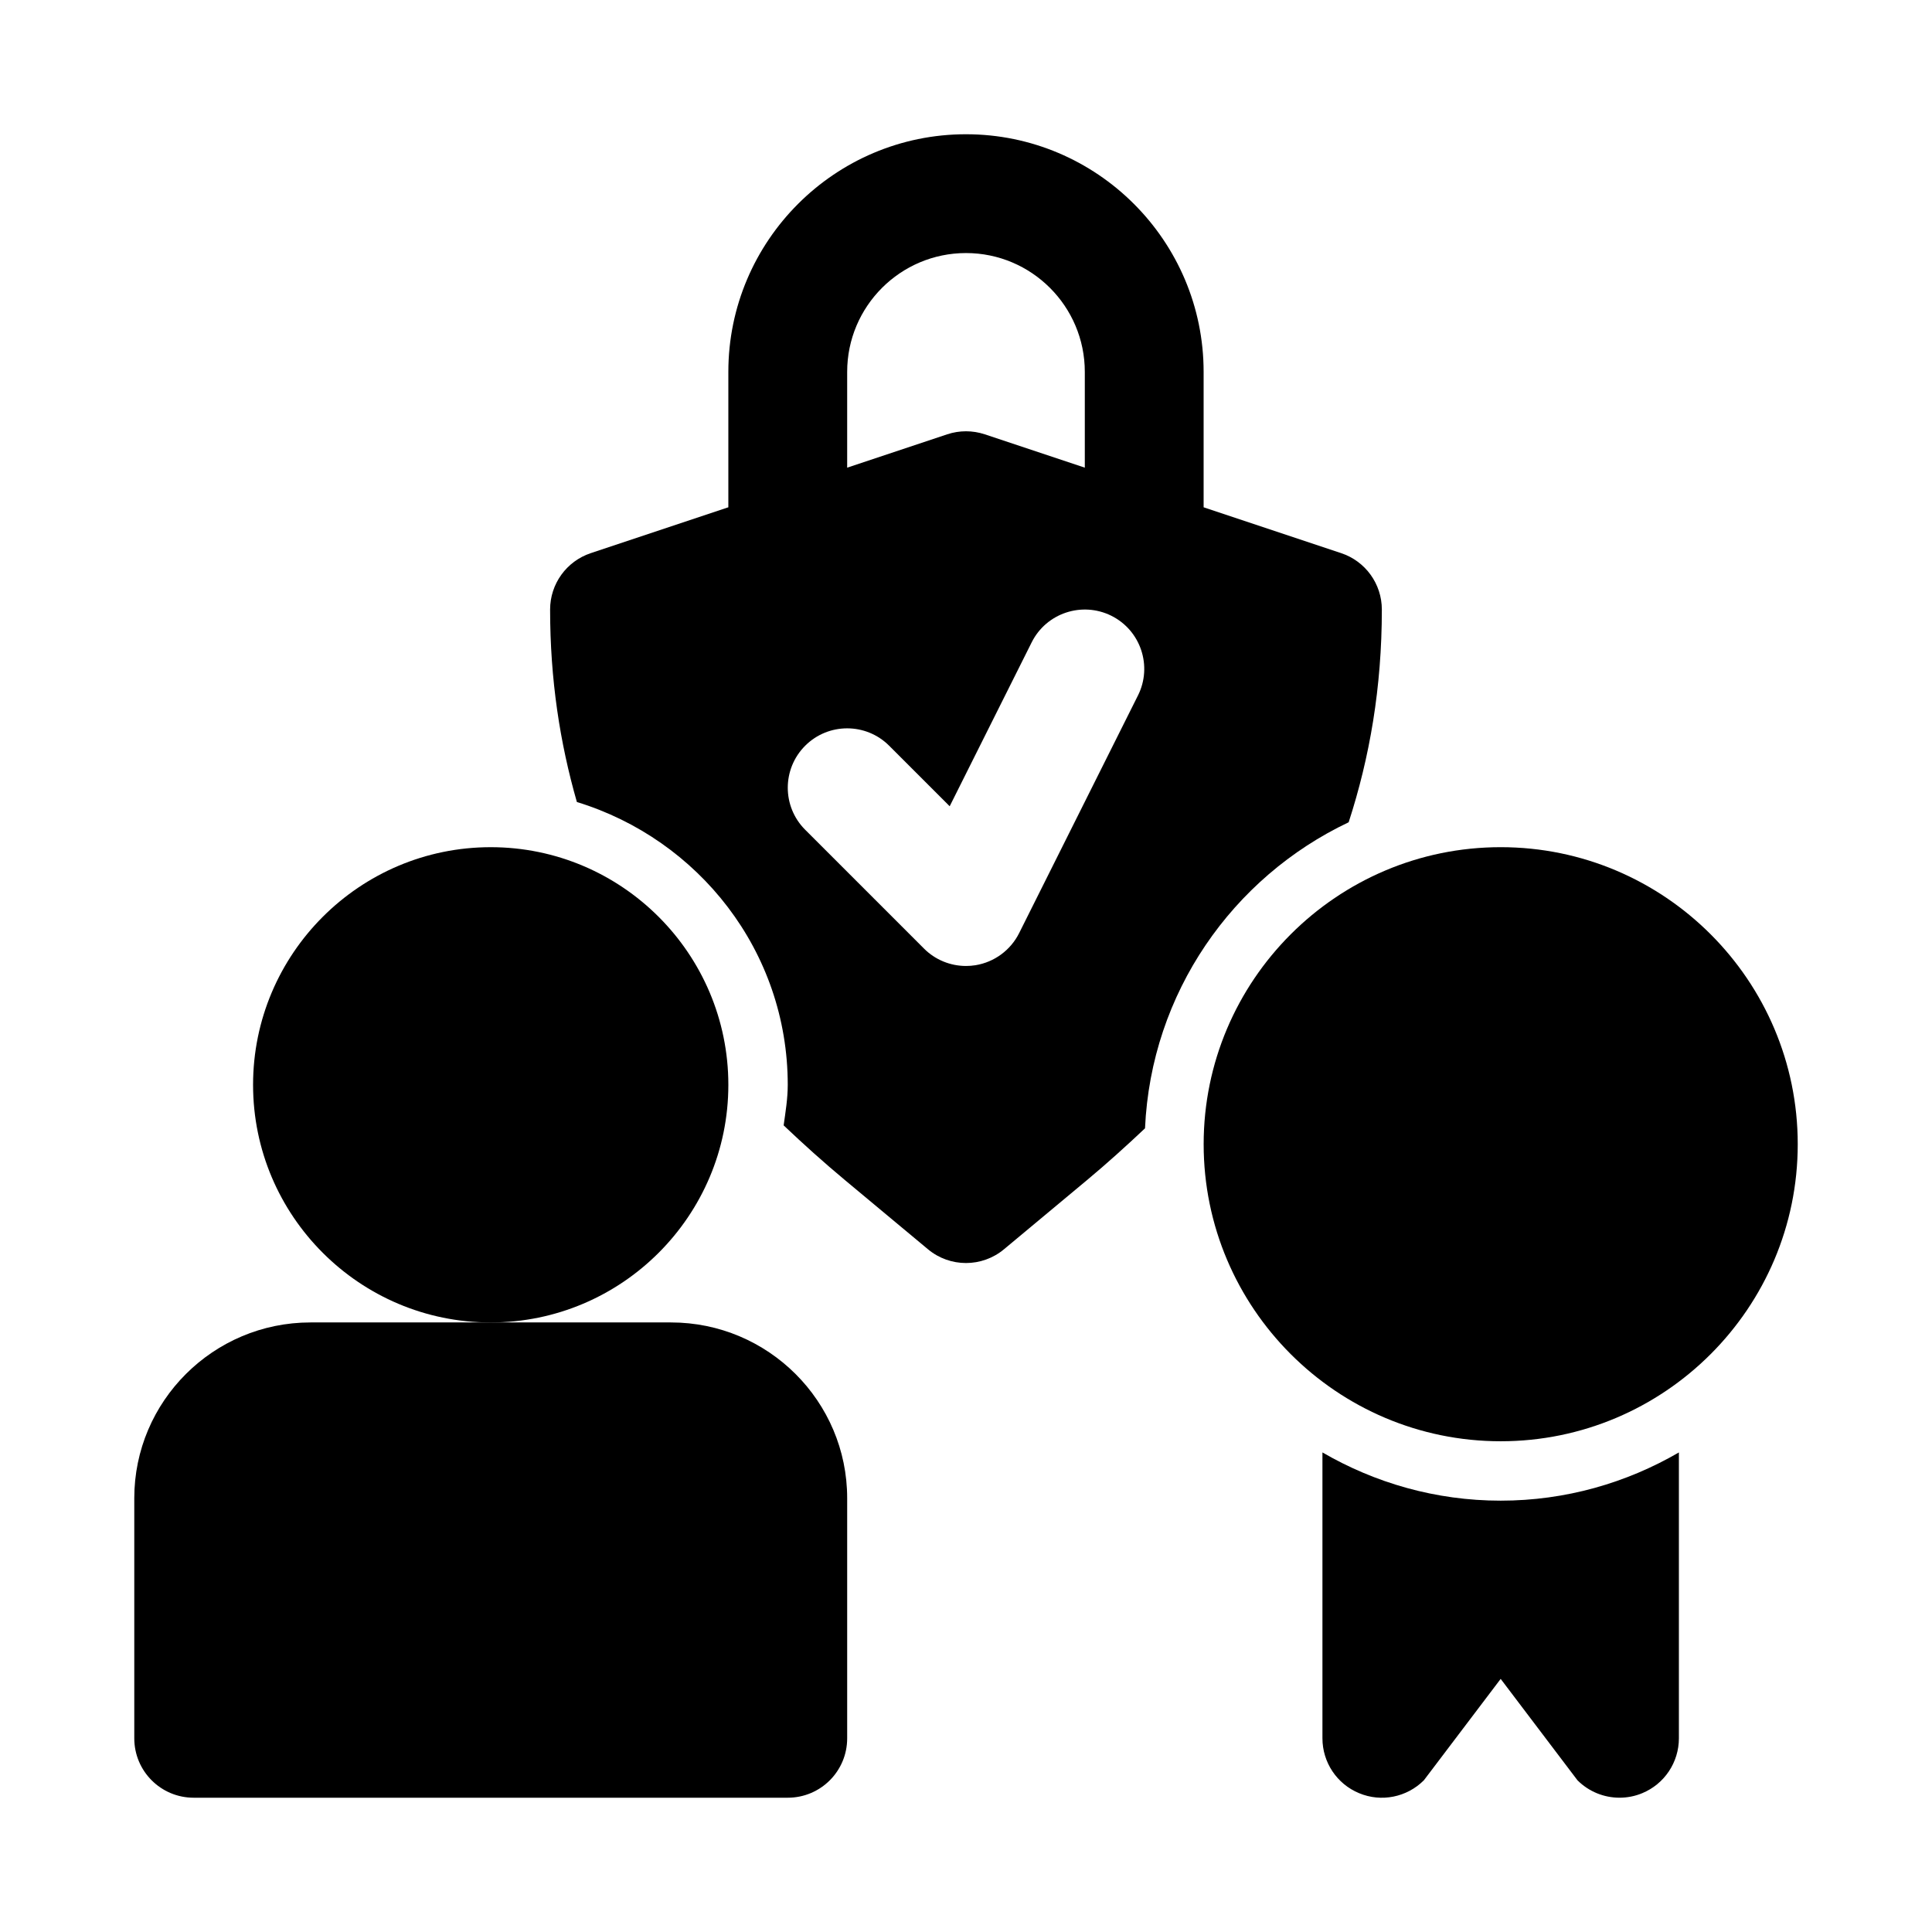
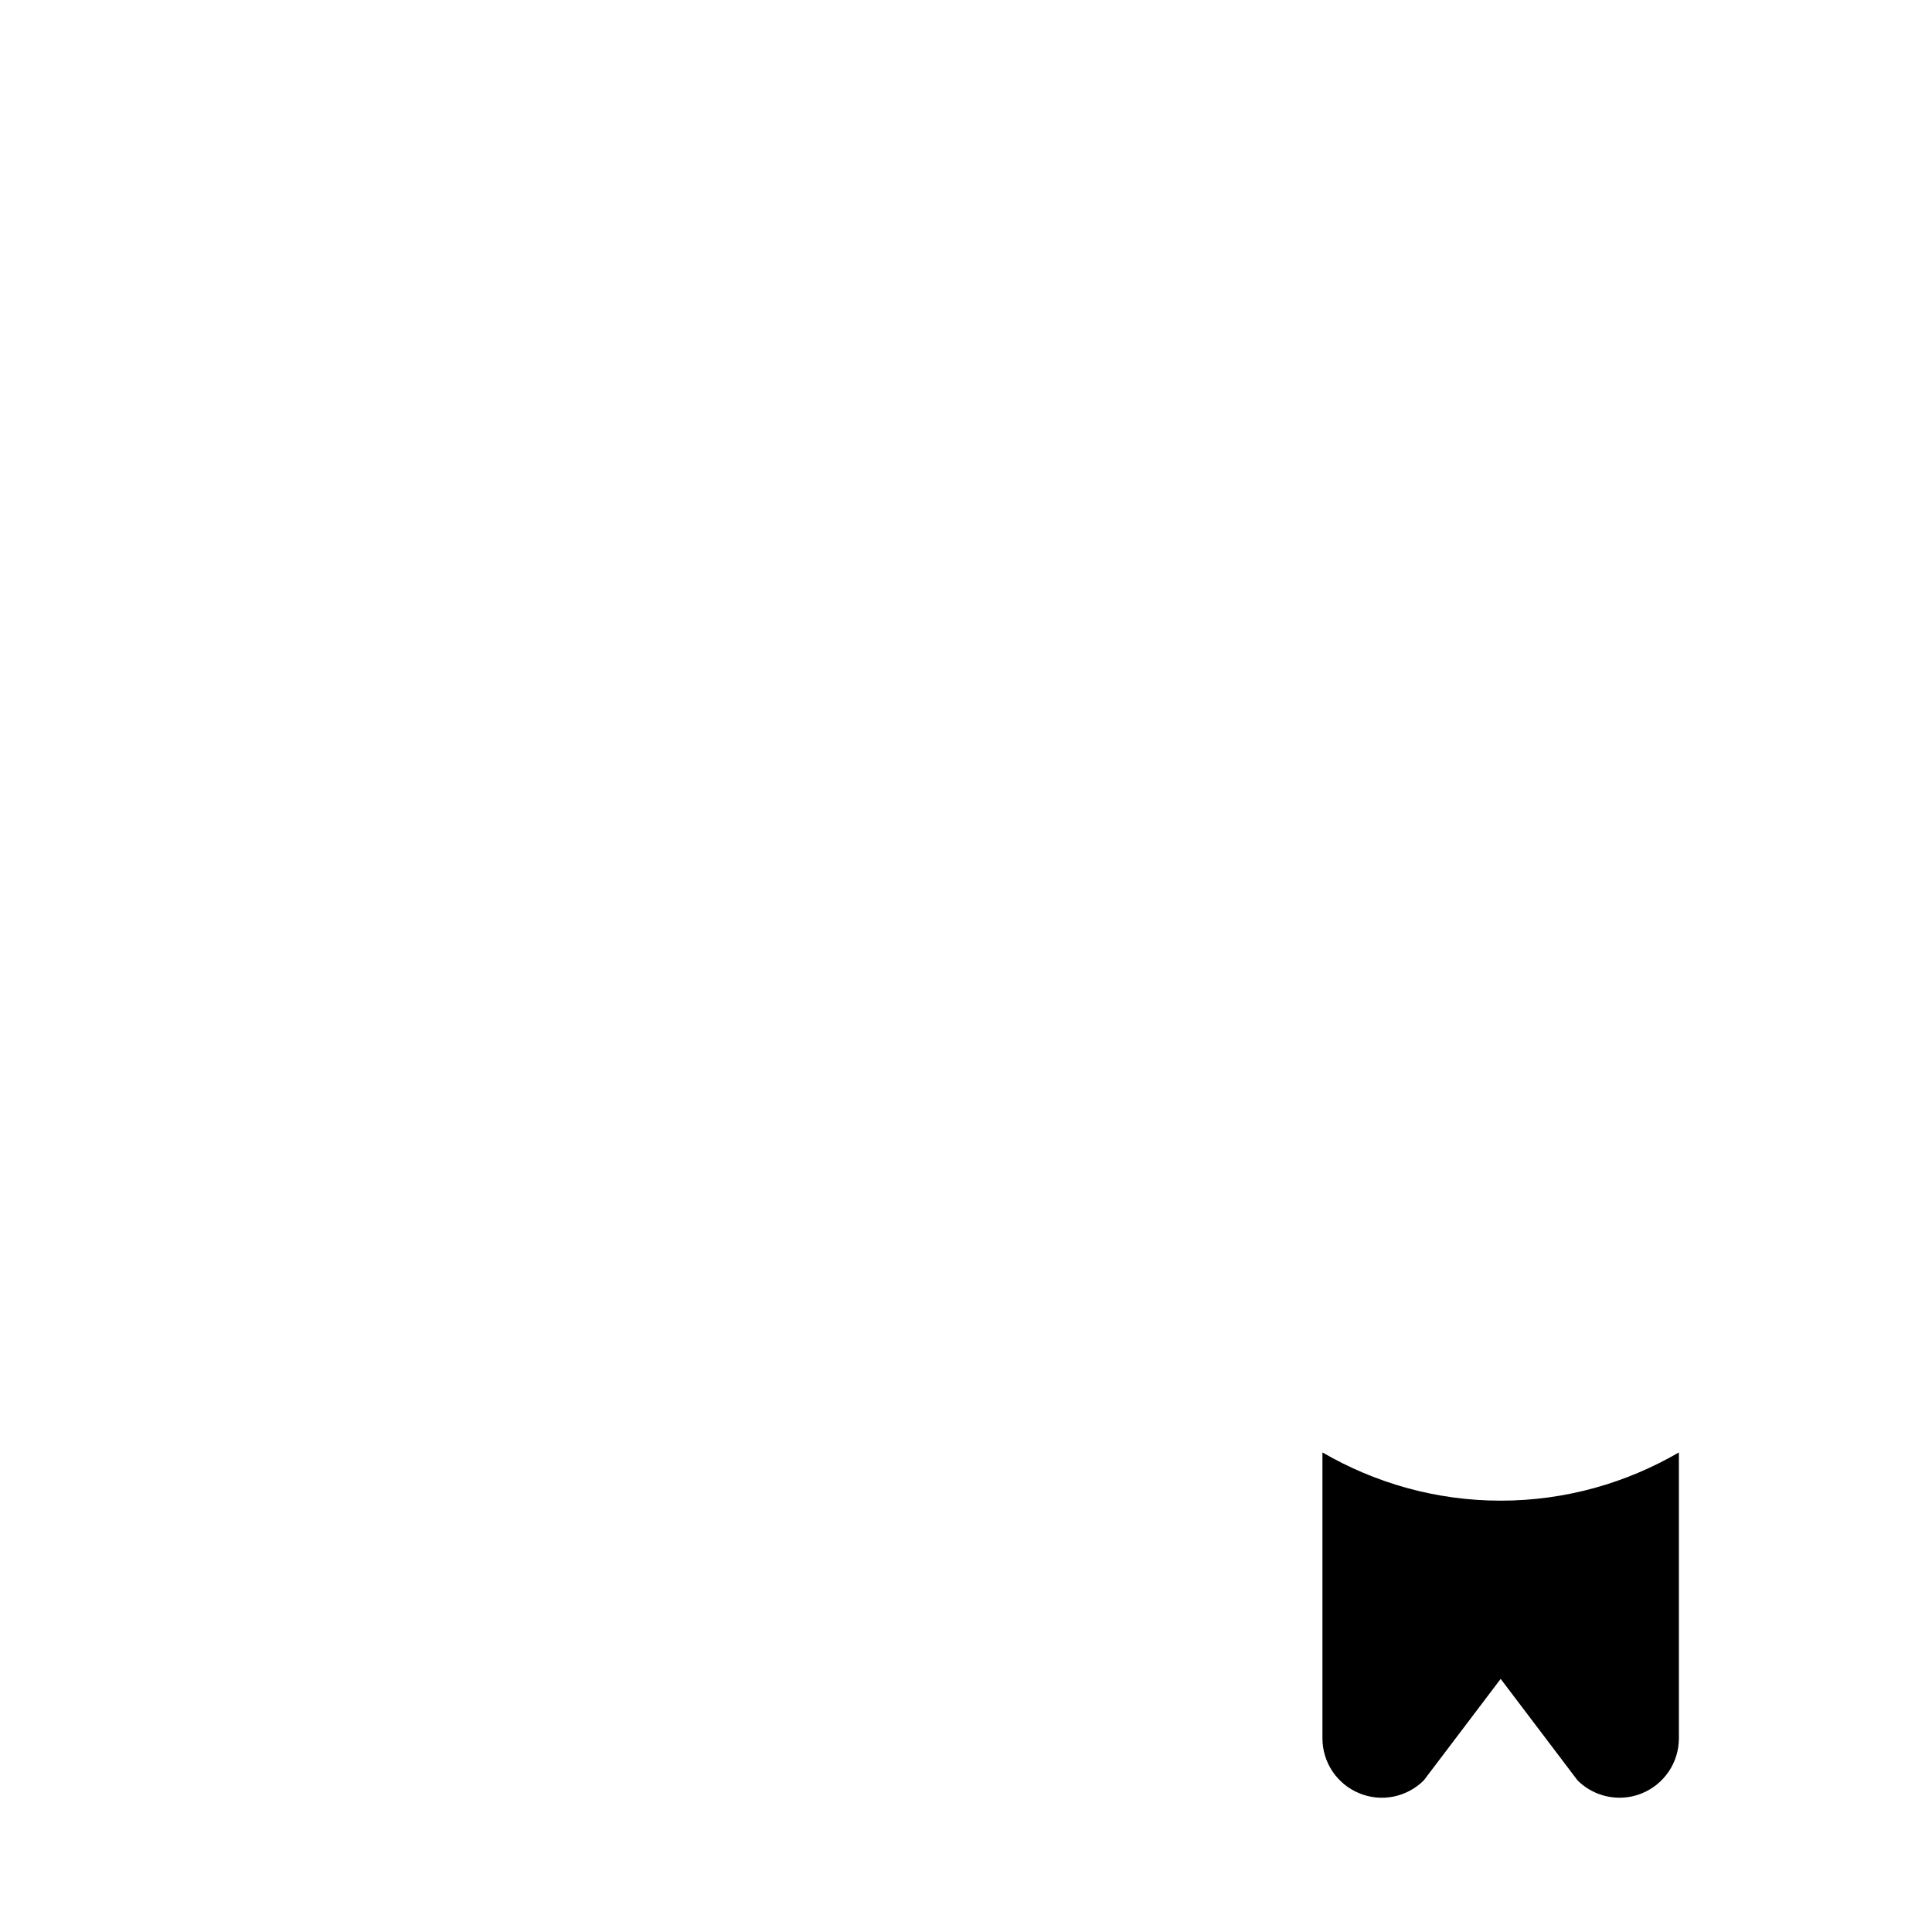
<svg xmlns="http://www.w3.org/2000/svg" fill="#000000" width="800px" height="800px" version="1.1" viewBox="144 144 512 512">
  <g>
-     <path d="m337.02 431.49c0-34.73-28.242-62.977-62.977-62.977-34.73 0-62.977 28.242-62.977 62.977 0 34.73 28.242 62.977 62.977 62.977 34.73-0.004 62.977-28.246 62.977-62.977z" />
-     <path d="m321.82 494.46h-95.539c-25.754 0-46.695 20.898-46.695 46.574v63.637c0 8.703 7.043 15.742 15.742 15.742h157.44c8.703 0 15.742-7.043 15.742-15.742v-63.637c0.004-25.676-20.938-46.574-46.691-46.574z" />
    <path d="m494.46 528.91v75.758c0 6.367 3.828 12.117 9.719 14.543 5.887 2.461 12.652 1.09 17.16-3.414l20.355-26.875 20.355 26.875c3.016 3.016 7.043 4.613 11.133 4.613 2.031 0 4.074-0.383 6.027-1.199 5.887-2.43 9.715-8.18 9.715-14.543v-75.758c-13.914 8.078-30.016 12.781-47.23 12.781-17.215 0-33.32-4.703-47.234-12.781z" />
-     <path d="m541.7 368.51c-43.402 0-78.719 35.316-78.719 78.719 0 43.402 35.316 78.719 78.719 78.719 43.402 0 78.719-35.316 78.719-78.719 0-43.402-35.316-78.719-78.719-78.719z" />
-     <path d="m501.41 361.91c5.582-17.199 8.793-35.707 8.793-56.379 0-6.781-4.336-12.793-10.762-14.938l-36.469-12.156v-35.883c0-34.723-28.25-62.977-62.977-62.977-34.723 0-62.977 28.25-62.977 62.977v35.883l-36.473 12.156c-6.426 2.144-10.762 8.156-10.762 14.938 0 18.531 2.594 35.316 7.098 51.012 32.223 9.859 55.879 39.531 55.879 74.941 0 3.68-0.594 7.203-1.086 10.75 5.18 4.926 10.586 9.789 16.348 14.59l21.895 18.242c2.918 2.434 6.496 3.648 10.078 3.648s7.156-1.215 10.078-3.652l21.895-18.242c5.453-4.543 10.539-9.156 15.473-13.809 1.594-35.859 23.207-66.52 53.969-81.102zm-132.9-119.36c0-17.367 14.121-31.488 31.488-31.488s31.488 14.121 31.488 31.488v25.387l-26.508-8.836c-3.242-1.078-6.719-1.078-9.965 0l-26.504 8.836zm77.059 85.762-31.488 62.977c-2.262 4.519-6.566 7.688-11.562 8.504-0.844 0.137-1.691 0.199-2.519 0.199-4.137 0-8.164-1.629-11.133-4.613l-31.488-31.488c-6.148-6.148-6.148-16.113 0-22.262 6.148-6.148 16.113-6.148 22.262 0l16.035 16.035 21.727-43.434c3.891-7.781 13.344-10.902 21.125-7.043 7.781 3.891 10.934 13.344 7.043 21.125z" />
  </g>
</svg>